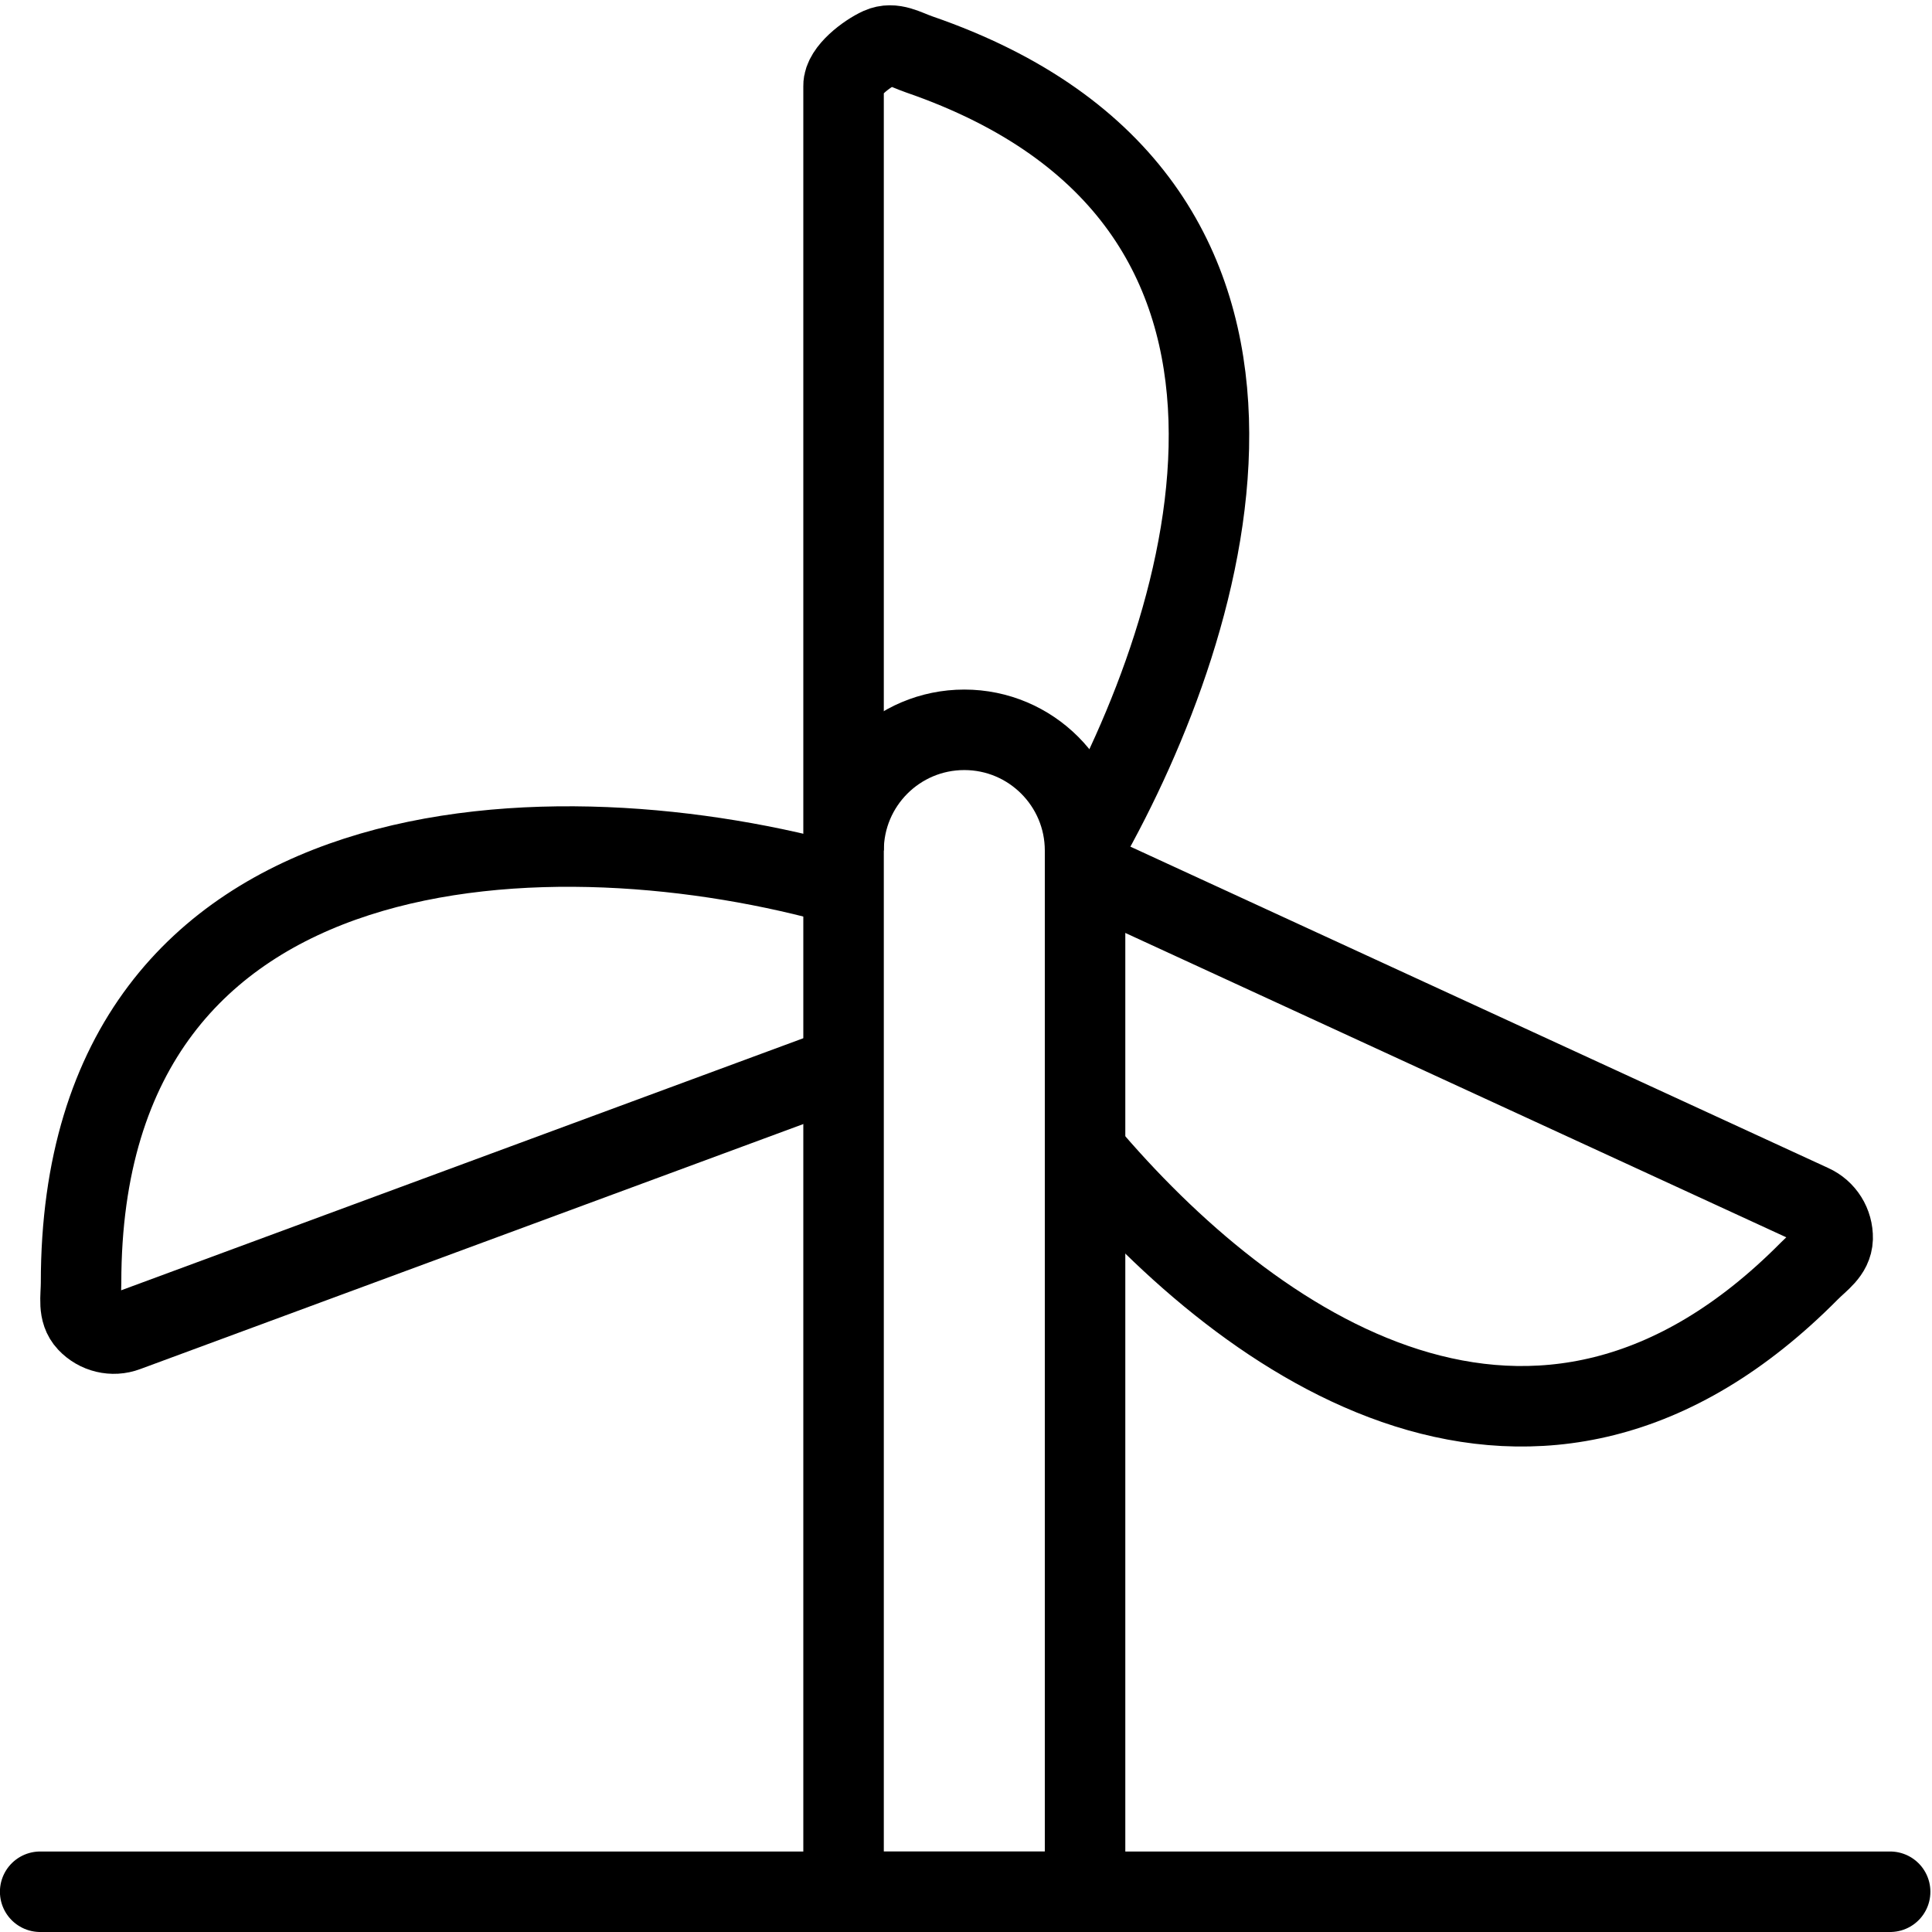
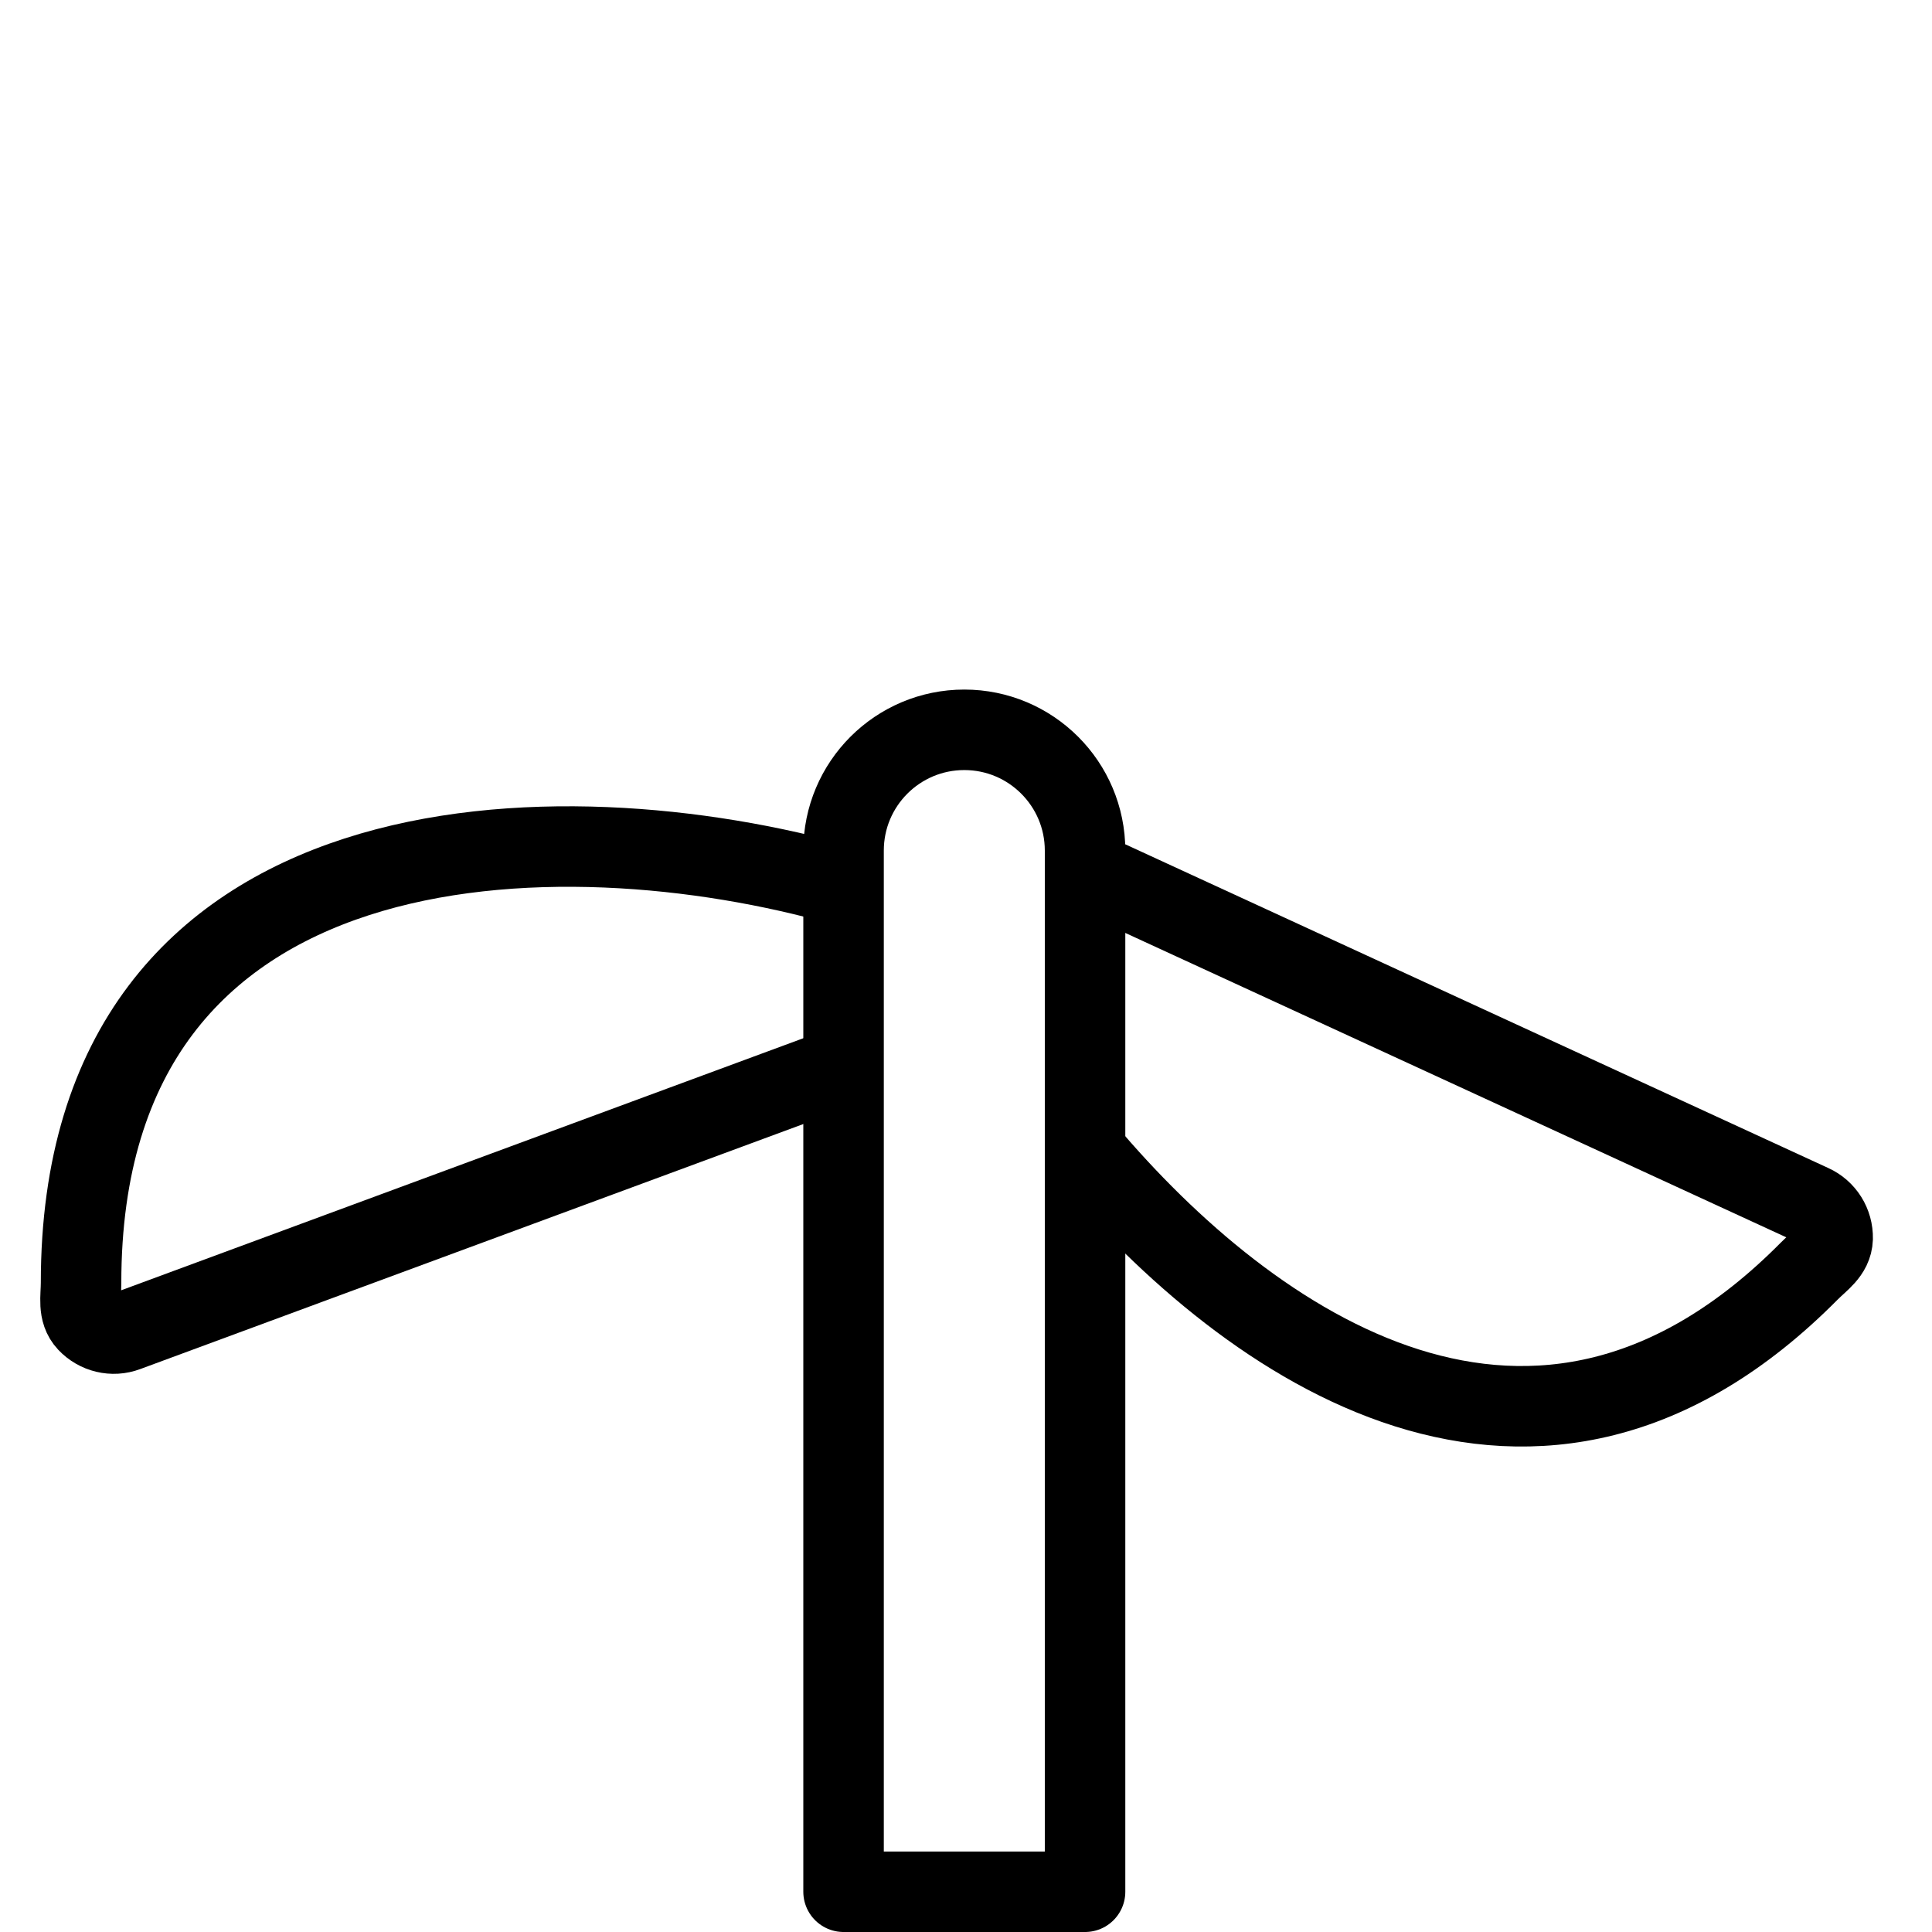
<svg xmlns="http://www.w3.org/2000/svg" width="24px" height="24px" viewBox="0 0 24 24" version="1.1">
  <title>Group</title>
  <desc>Created with Sketch.</desc>
  <defs />
  <g id="Page-1" stroke="none" stroke-width="1" fill="none" fill-rule="evenodd" stroke-linejoin="round">
    <g id="Group" stroke="#000000">
      <path d="M10.413,13.27 L1.569,16.538 C1.4,16.602 1.21,16.555 1.087,16.424 C0.965,16.294 1.007,16.117 1.007,15.935 C1.007,10.066 6.98,10.002 10.48,11.002" id="Stroke-2815" />
-       <path d="M10.479,10.566 L10.479,1.066 C10.476,0.885 10.768,0.666 10.932,0.592 C11.097,0.518 11.249,0.617 11.419,0.676 C16.659,2.484 15.082,7.678 13.479,10.502" id="Stroke-2816" />
      <path d="M13.495,10.816 L22.503,14.964 C22.667,15.038 22.77,15.203 22.766,15.384 C22.76,15.563 22.605,15.659 22.478,15.787 C19.085,19.214 15.532,16.732 13.479,14.3" id="Stroke-2817" />
-       <path d="M23.48,23.5 L0.499,23.5" id="Stroke-2818" stroke-linecap="round" />
      <path d="M10.479,10.566 C10.479,9.738 11.15,9.066 11.979,9.066 C12.807,9.066 13.479,9.738 13.479,10.566 L13.479,23.5 L10.479,23.5 L10.479,10.566 L10.479,10.566 Z" id="Stroke-2819" />
    </g>
  </g>
</svg>